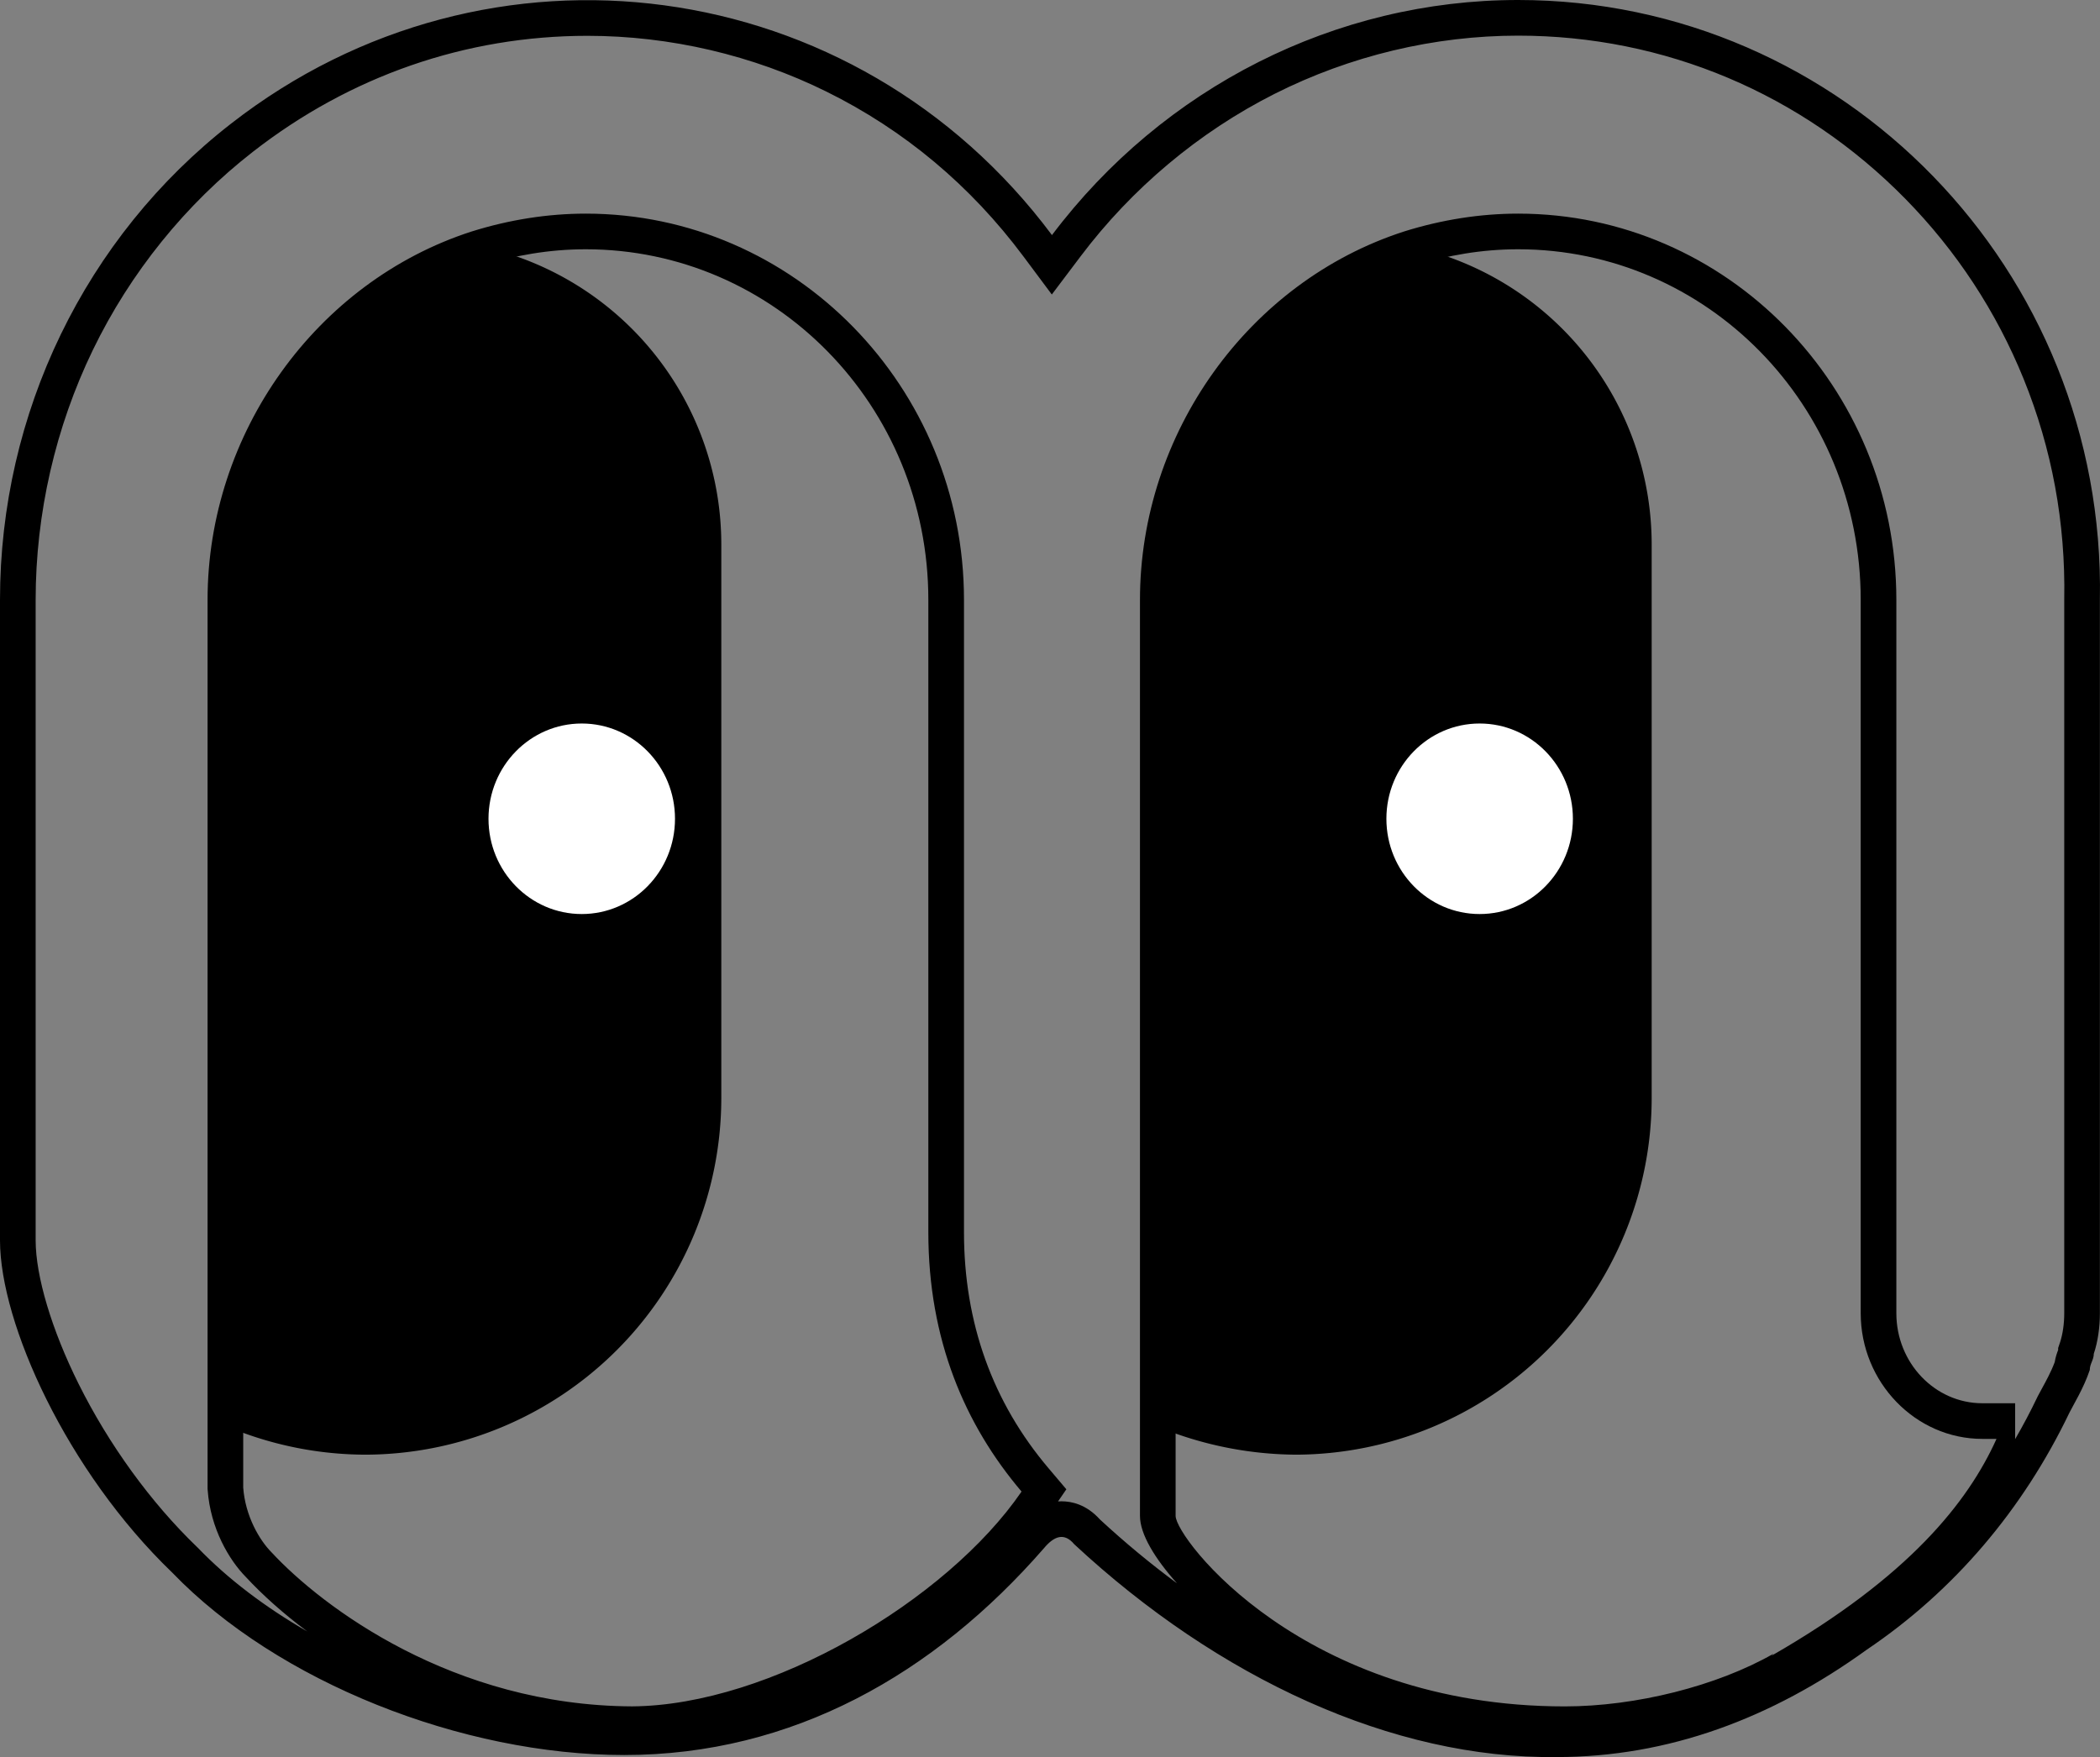
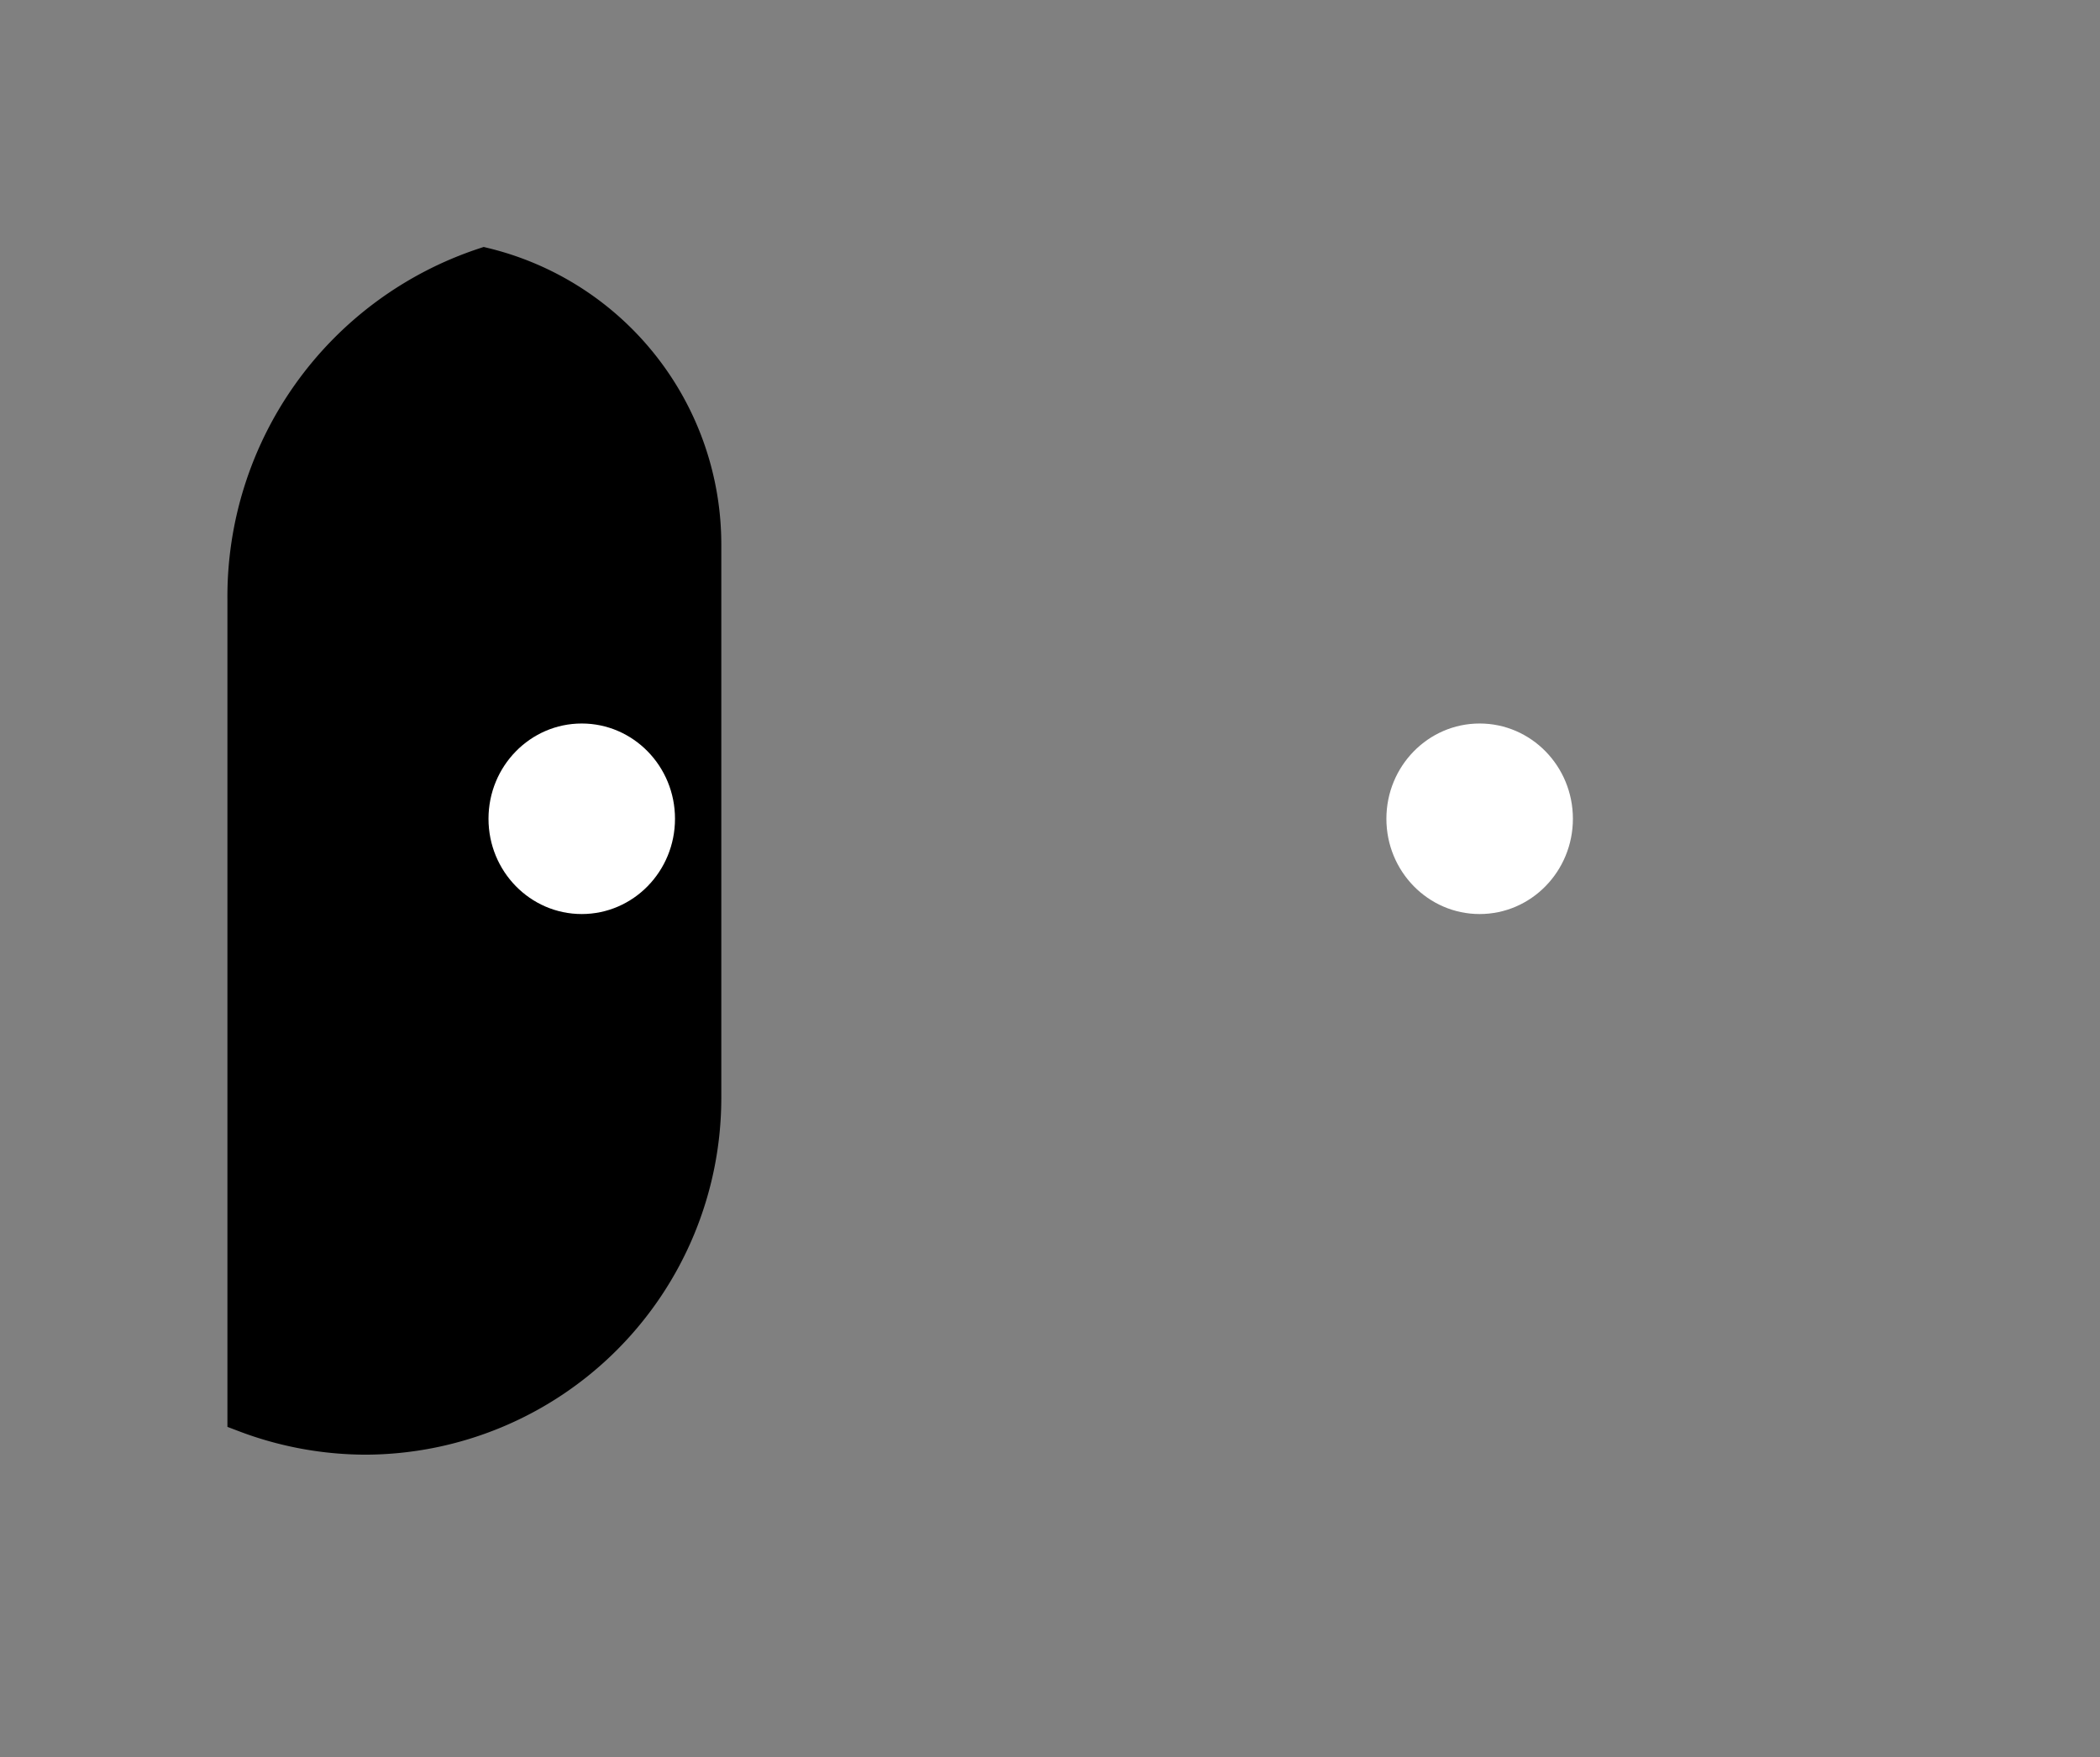
<svg xmlns="http://www.w3.org/2000/svg" id="mirro_sense_1" width="58.912" height="49.3" viewBox="0 0 58.912 49.3">
  <rect x="0" y="0" width="58.912" height="49.3" fill="#808080" stroke="none" />
  <path id="Path_9718" data-name="Path 9718" d="M77.176,42.152V22.137a9.758,9.758,0,0,0-9.61-9.837c-5.288,0-1.99.171-2.9.455A8.058,8.058,0,0,1,70.808,20.6V36.125a9.513,9.513,0,0,1-9.5,9.5h0A9.81,9.81,0,0,1,57.9,45v2.843c0,.625,3.582,5.345,10.917,5.345s4.265-.569,5.857-1.478c3.867-2.218,5.516-4.321,6.312-6.084h-.4A3.484,3.484,0,0,1,77.176,42.1Z" transform="translate(-24.977 -5.306)" fill="none" />
  <path id="Path_9719" data-name="Path 9719" d="M31.276,22.137a9.758,9.758,0,0,0-9.61-9.837c-5.288,0-1.99.171-2.9.455A8.058,8.058,0,0,1,24.908,20.6V36.125a9.513,9.513,0,0,1-9.5,9.5h0A9.81,9.81,0,0,1,12,45v2.047a2.722,2.722,0,0,0,.8,1.82,14.322,14.322,0,0,0,10.178,4.321,13.338,13.338,0,0,0,10.974-6.027,10.807,10.807,0,0,1-2.616-7.278V22.137Z" transform="translate(-5.177 -5.306)" fill="none" />
  <path id="Path_9720" data-name="Path 9720" d="M15.455,45.966a9.513,9.513,0,0,0,9.5-9.5V20.947A8.058,8.058,0,0,0,18.81,13.1a9.788,9.788,0,0,0-6.71,9.382V45.341a9.572,9.572,0,0,0,3.412.625h-.057Zm6.084-20.072a2.622,2.622,0,0,1,2.616,2.673,2.616,2.616,0,1,1-2.616-2.673Z" transform="translate(-5.22 -5.651)" stroke="#000" stroke-width="1" />
-   <path id="Path_9721" data-name="Path 9721" d="M61.355,45.966a9.513,9.513,0,0,0,9.5-9.5V20.947A8.058,8.058,0,0,0,64.71,13.1,9.788,9.788,0,0,0,58,22.482V45.341a9.81,9.81,0,0,0,3.412.625h0Zm5.174-20.072a2.622,2.622,0,0,1,2.616,2.673,2.616,2.616,0,1,1-2.616-2.673Z" transform="translate(-25.02 -5.651)" stroke="#000" stroke-width="1" />
  <ellipse id="Ellipse_471" data-name="Ellipse 471" cx="2.616" cy="2.673" rx="2.616" ry="2.673" transform="translate(13.704 20.3)" fill="#fff" />
  <ellipse id="Ellipse_472" data-name="Ellipse 472" cx="2.616" cy="2.673" rx="2.616" ry="2.673" transform="translate(38.893 20.3)" fill="#fff" />
  <g id="Path_9722" data-name="Path 9722" fill="none">
    <path d="M42.589,0A16.4,16.4,0,0,0,29.511,6.6,16.172,16.172,0,0,0,6.482,3.469,16.922,16.922,0,0,0,0,16.831V34.8c0,2.331,1.876,6.482,4.833,9.325h0a18.741,18.741,0,0,0,12.68,5.118c4.72,0,8.7-2.274,11.77-5.8.284-.341.569-.455.853-.114,4.037,3.753,8.927,6.027,13.533,5.97a14.669,14.669,0,0,0,8.7-3.014,16.592,16.592,0,0,0,5.686-6.653,8.03,8.03,0,0,0,.569-1.194c0-.171.114-.284.114-.455a3.666,3.666,0,0,0,.171-1.137V16.831A16.435,16.435,0,0,0,42.589,0ZM17.8,47.878A14.443,14.443,0,0,1,7.619,43.556a3.016,3.016,0,0,1-.8-1.82V16.831a9.862,9.862,0,0,1,6.71-9.382,9.594,9.594,0,0,1,12.51,9.382V34.572a10.916,10.916,0,0,0,2.616,7.278c-2.1,3.071-7.108,6.027-10.974,6.027ZM49.754,46.4A12.6,12.6,0,0,1,43.9,47.878c-7.335,0-10.917-4.72-10.917-5.345v-25.7a9.862,9.862,0,0,1,6.71-9.382A9.594,9.594,0,0,1,52.2,16.831V36.846a3.484,3.484,0,0,0,3.412,3.525h.4c-.8,1.763-2.445,3.867-6.312,6.084Z" stroke="none" />
-     <path d="M 42.589 1 C 40.236 1 37.873 1.565 35.755 2.634 C 33.637 3.703 31.754 5.281 30.31 7.198 L 29.507 8.263 L 28.71 7.194 C 27.226 5.205 25.369 3.651 23.19 2.573 C 21.116 1.547 18.796 1.005 16.481 1.005 C 13.072 1.005 9.827 2.129 7.096 4.258 C 5.21 5.725 3.657 7.648 2.606 9.818 C 1.555 11.987 1 14.412 1 16.831 L 1 34.799 C 1 35.807 1.45 37.312 2.203 38.824 C 3.055 40.537 4.236 42.163 5.526 43.404 L 5.554 43.431 C 6.395 44.305 7.444 45.097 8.62 45.775 C 7.943 45.271 7.364 44.75 6.898 44.248 C 6.427 43.77 5.903 42.884 5.826 41.808 L 5.823 41.772 L 5.823 16.831 C 5.823 12.157 8.867 7.907 13.225 6.497 L 13.235 6.494 C 14.297 6.162 15.373 5.994 16.433 5.994 C 22.283 5.994 27.043 10.856 27.043 16.831 L 27.043 34.572 C 27.043 37.112 27.843 39.343 29.421 41.203 L 29.915 41.786 L 29.682 42.126 C 29.714 42.124 29.747 42.123 29.779 42.123 C 30.065 42.123 30.479 42.213 30.856 42.632 C 31.556 43.28 32.279 43.878 33.018 44.424 C 32.402 43.734 31.98 43.047 31.98 42.533 L 31.98 16.831 C 31.98 12.157 35.024 7.907 39.382 6.497 L 39.391 6.494 C 40.454 6.162 41.53 5.994 42.589 5.994 C 48.44 5.994 53.199 10.855 53.199 16.831 L 53.199 36.846 C 53.199 38.239 54.281 39.372 55.611 39.372 L 56.531 39.372 L 56.531 40.38 C 56.752 39.999 56.96 39.606 57.154 39.201 L 57.161 39.185 C 57.197 39.114 57.239 39.038 57.287 38.951 C 57.396 38.752 57.541 38.488 57.642 38.217 C 57.665 38.073 57.707 37.957 57.738 37.877 L 57.738 37.821 L 57.79 37.667 C 57.866 37.437 57.909 37.145 57.909 36.846 L 57.909 16.813 C 57.948 14.671 57.565 12.59 56.768 10.628 C 56 8.738 54.885 7.04 53.454 5.581 C 50.553 2.627 46.695 1 42.589 1 M 42.589 3.814697265625e-06 C 51.687 3.814697265625e-06 59.079 7.563 58.909 16.831 L 58.909 36.846 C 58.909 37.244 58.852 37.643 58.738 37.984 C 58.738 38.154 58.625 38.268 58.625 38.439 C 58.454 38.95 58.17 39.405 58.056 39.633 C 56.748 42.362 54.815 44.637 52.37 46.286 C 49.697 48.219 46.797 49.299 43.67 49.299 C 39.064 49.356 34.174 47.082 30.137 43.329 C 29.852 42.988 29.568 43.101 29.284 43.442 C 26.213 46.968 22.233 49.242 17.513 49.242 C 12.964 49.242 7.79 47.195 4.833 44.125 C 1.876 41.282 0 37.131 0 34.799 L 0 16.831 C 0 11.6 2.388 6.653 6.482 3.469 C 13.704 -2.161 23.996 -0.796 29.511 6.596 C 32.639 2.445 37.472 3.814697265625e-06 42.589 3.814697265625e-06 Z M 17.732 47.877 C 21.592 47.853 26.563 44.908 28.658 41.85 C 27.066 39.974 26.043 37.586 26.043 34.572 L 26.043 16.831 C 26.043 11.372 21.721 6.994 16.433 6.994 C 15.41 6.994 14.443 7.165 13.533 7.449 C 9.667 8.7 6.823 12.453 6.823 16.831 L 6.823 41.737 C 6.88 42.533 7.278 43.215 7.619 43.556 C 9.035 45.085 12.706 47.854 17.732 47.877 C 17.716 47.878 17.7 47.878 17.684 47.878 L 17.798 47.878 C 17.776 47.878 17.754 47.878 17.732 47.877 Z M 56.009 40.372 C 55.898 40.372 55.766 40.372 55.611 40.372 C 53.734 40.372 52.199 38.78 52.199 36.846 L 52.199 16.831 C 52.199 11.372 47.878 6.994 42.589 6.994 C 41.566 6.994 40.599 7.165 39.69 7.449 C 35.823 8.7 32.98 12.453 32.98 16.831 L 32.98 42.533 C 32.98 43.158 36.562 47.878 43.897 47.878 C 45.887 47.878 48.162 47.309 49.754 46.399 L 49.697 46.456 C 53.564 44.238 55.213 42.135 56.009 40.372 C 56.401 40.372 56.531 40.372 56.531 40.372 C 56.531 40.372 56.003 40.372 56.003 40.372 C 56.003 40.372 56.005 40.372 56.009 40.372 Z" stroke="none" fill="#000" />
  </g>
</svg>